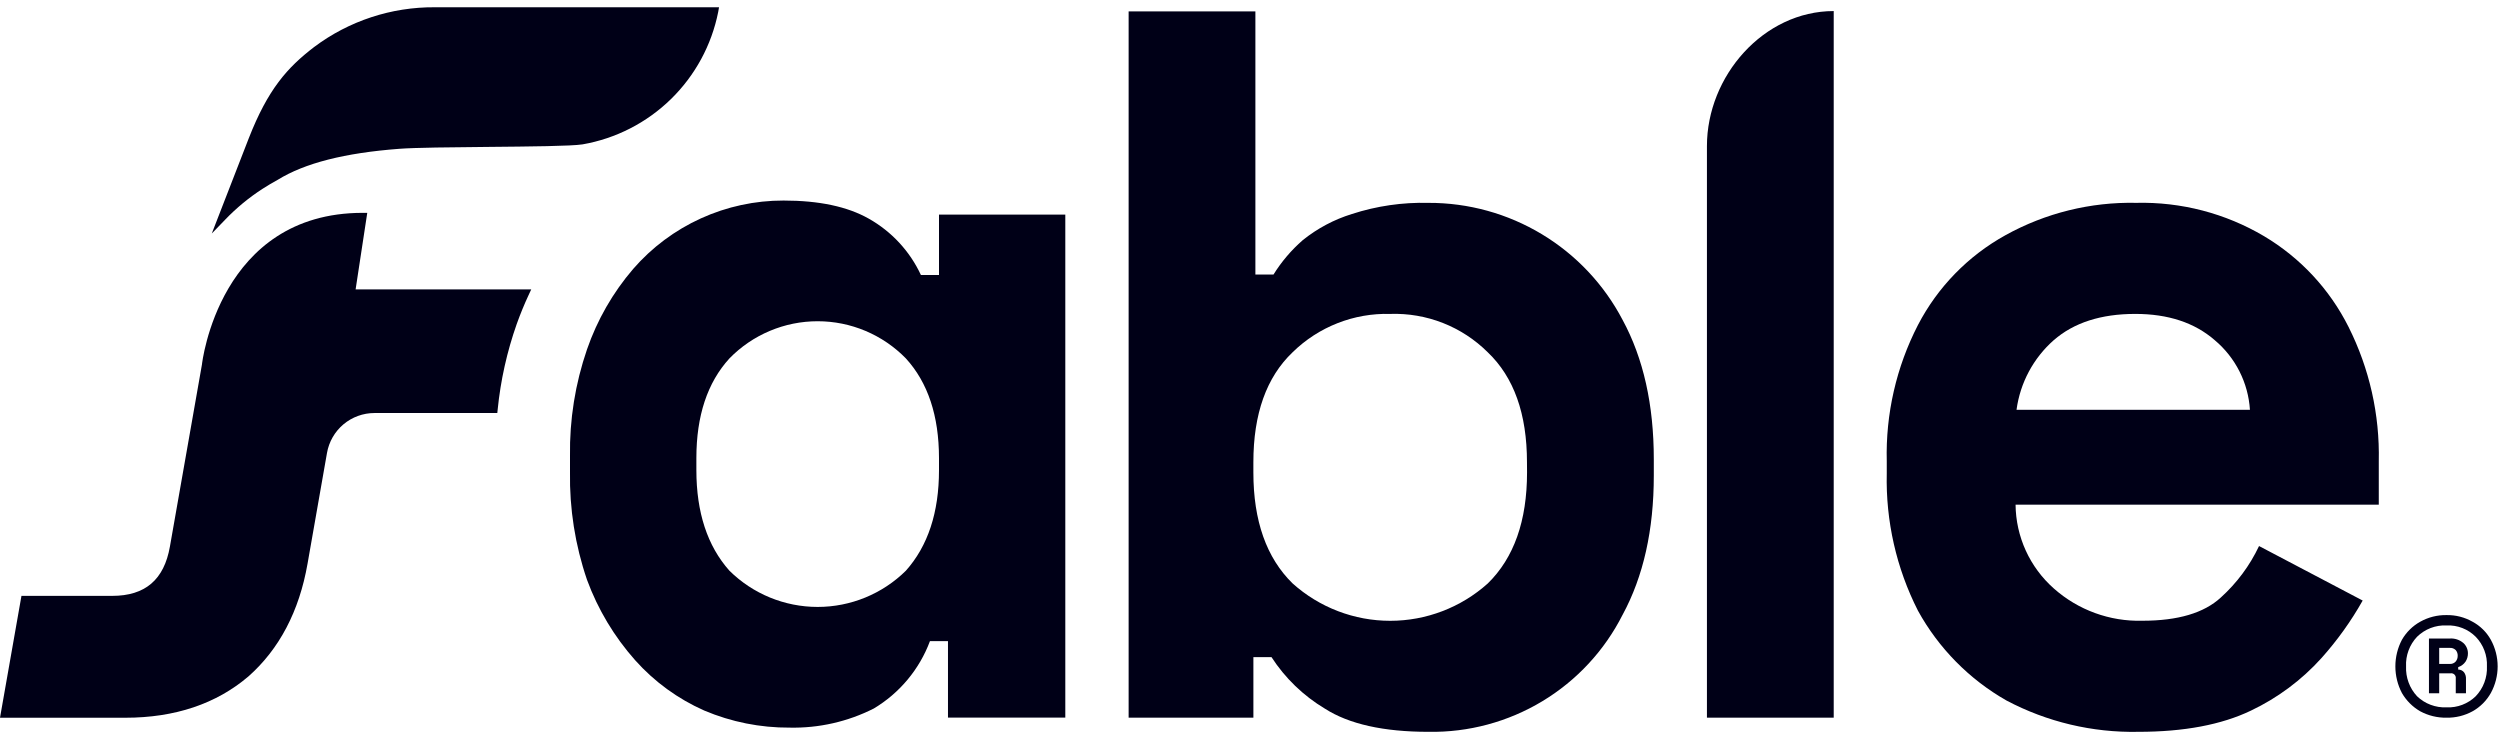
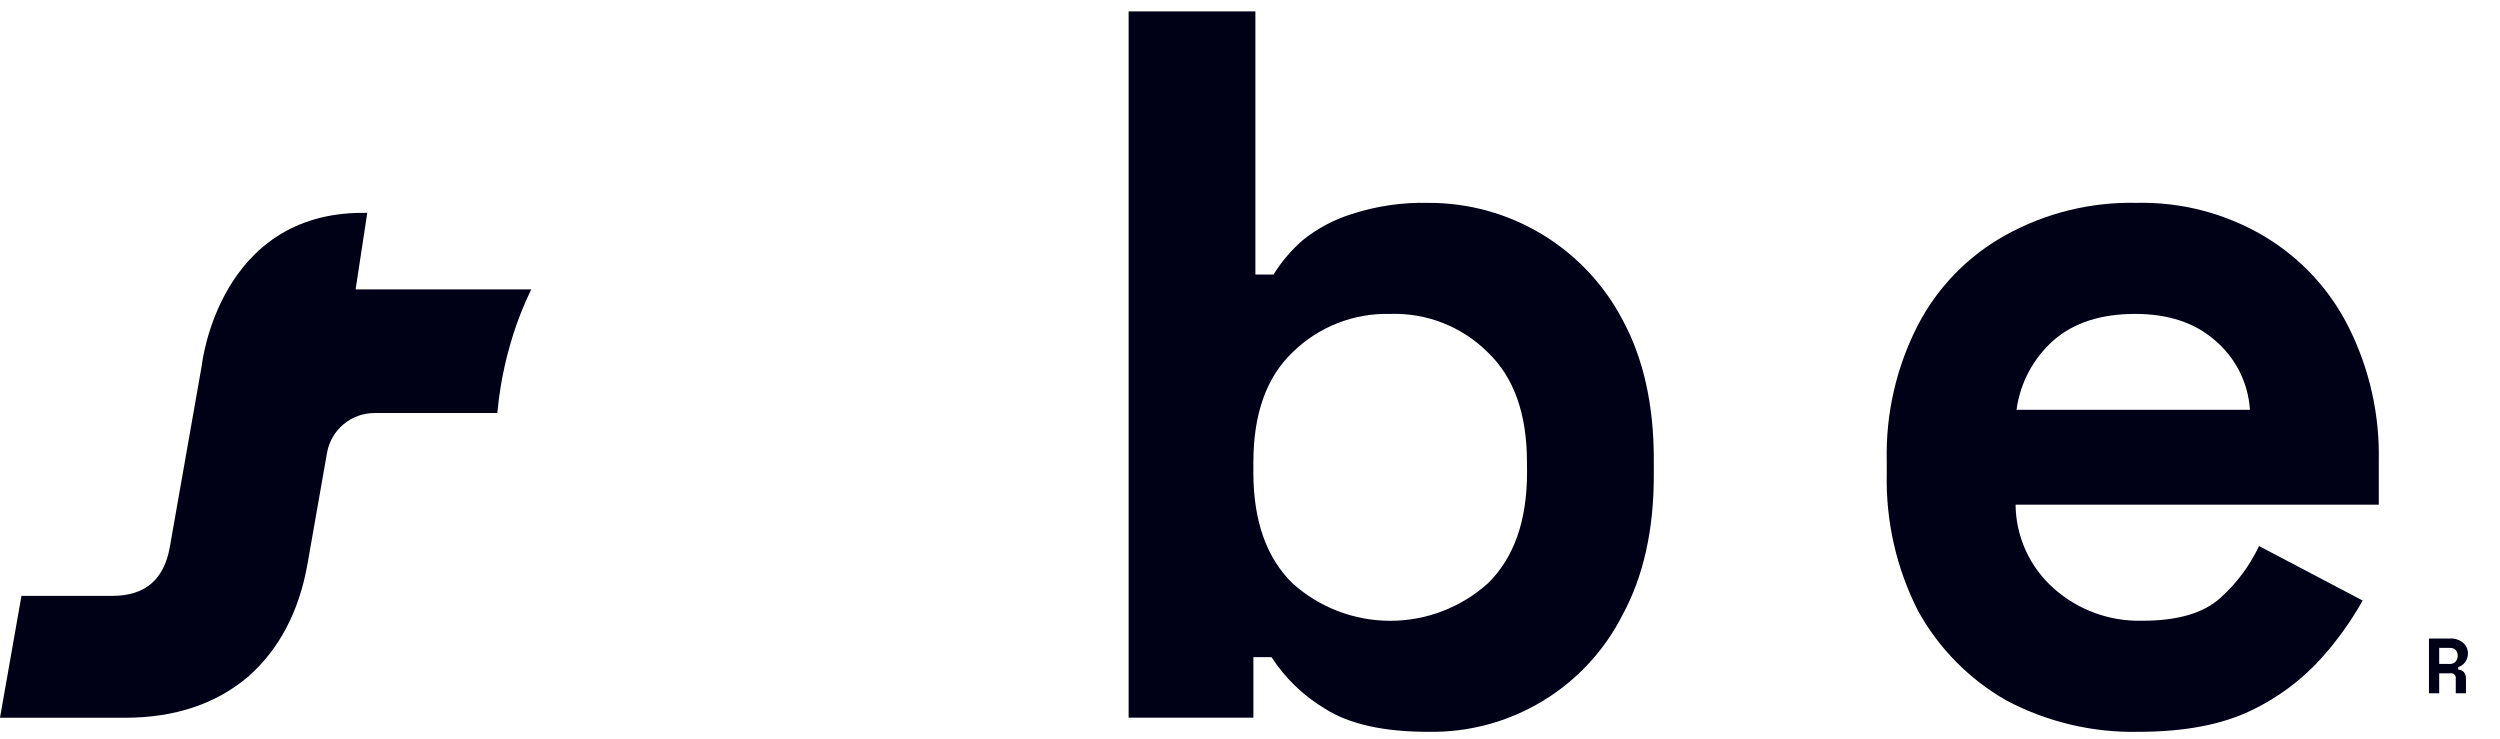
<svg xmlns="http://www.w3.org/2000/svg" width="115" height="34" viewBox="0 0 115 34" fill="none">
  <path d="M113.413 30.438C113.488 30.324 113.527 30.189 113.525 30.052C113.525 29.963 113.506 29.874 113.469 29.792C113.433 29.709 113.379 29.636 113.312 29.576C113.138 29.428 112.912 29.355 112.685 29.372H111.732V31.891H112.203V30.972H112.729C112.762 30.968 112.794 30.971 112.825 30.981C112.856 30.991 112.884 31.009 112.907 31.032C112.929 31.055 112.947 31.083 112.957 31.114C112.967 31.145 112.969 31.178 112.965 31.21V31.891H113.435V31.233C113.441 31.123 113.41 31.015 113.346 30.926C113.314 30.886 113.273 30.854 113.226 30.832C113.179 30.81 113.128 30.8 113.077 30.801V30.688C113.213 30.643 113.331 30.556 113.413 30.438ZM112.965 30.427C112.93 30.467 112.887 30.497 112.838 30.517C112.789 30.537 112.737 30.545 112.685 30.541H112.203V29.803H112.685C112.736 29.799 112.788 29.805 112.836 29.823C112.884 29.841 112.928 29.869 112.965 29.905C113.026 29.978 113.058 30.071 113.054 30.166C113.056 30.261 113.024 30.353 112.965 30.427Z" fill="#000017" />
-   <path d="M114.578 29.429C114.382 29.078 114.091 28.791 113.738 28.6C113.373 28.392 112.959 28.286 112.539 28.294C112.116 28.287 111.698 28.393 111.329 28.6C110.979 28.795 110.689 29.082 110.489 29.429C110.29 29.806 110.187 30.227 110.187 30.654C110.187 31.081 110.29 31.502 110.489 31.88C110.691 32.228 110.98 32.518 111.329 32.719C111.701 32.919 112.117 33.021 112.539 33.014C112.957 33.022 113.371 32.92 113.738 32.719C114.09 32.522 114.38 32.231 114.578 31.88C114.784 31.504 114.892 31.082 114.892 30.654C114.892 30.226 114.784 29.804 114.578 29.429ZM113.883 32.027C113.706 32.2 113.495 32.334 113.264 32.422C113.033 32.51 112.786 32.55 112.539 32.538C112.29 32.549 112.042 32.509 111.809 32.421C111.576 32.334 111.363 32.2 111.184 32.027C111.013 31.843 110.88 31.627 110.794 31.391C110.707 31.155 110.668 30.905 110.679 30.654C110.667 30.405 110.706 30.156 110.793 29.922C110.879 29.688 111.012 29.474 111.184 29.292C111.362 29.117 111.574 28.98 111.807 28.89C112.04 28.8 112.289 28.759 112.539 28.77C112.787 28.759 113.035 28.799 113.266 28.889C113.498 28.979 113.708 29.116 113.883 29.292C114.058 29.472 114.193 29.686 114.282 29.92C114.371 30.154 114.41 30.404 114.399 30.654C114.41 30.906 114.37 31.157 114.281 31.393C114.193 31.629 114.057 31.845 113.883 32.027Z" fill="#000017" />
  <path d="M104.147 10.864C102.37 9.813 100.334 9.282 98.269 9.331C96.168 9.286 94.092 9.799 92.253 10.818C90.533 11.769 89.132 13.207 88.226 14.95C87.229 16.887 86.736 19.043 86.791 21.219V21.776C86.74 23.968 87.233 26.138 88.226 28.092C89.177 29.819 90.586 31.249 92.299 32.224C94.165 33.211 96.252 33.706 98.362 33.664C100.461 33.664 102.189 33.339 103.546 32.687C104.774 32.103 105.875 31.283 106.786 30.273C107.512 29.462 108.149 28.574 108.683 27.625L103.916 25.118C103.492 26.016 102.894 26.821 102.157 27.486C101.385 28.198 100.182 28.555 98.547 28.554C97.05 28.594 95.594 28.063 94.475 27.069C93.928 26.585 93.489 25.992 93.186 25.328C92.883 24.664 92.723 23.944 92.716 23.214H109.424V21.218C109.472 19.076 108.995 16.956 108.035 15.042C107.165 13.306 105.816 11.857 104.147 10.864ZM92.76 18.851C92.927 17.611 93.535 16.474 94.473 15.647C95.398 14.842 96.648 14.44 98.222 14.44C99.734 14.44 100.952 14.842 101.877 15.647C102.35 16.044 102.737 16.532 103.016 17.083C103.294 17.634 103.458 18.235 103.497 18.851H92.76Z" fill="#000017" />
-   <path d="M84.351 0.509C81.129 0.509 78.519 3.491 78.519 6.722V33.014H84.351V0.509Z" fill="#000017" />
  <path d="M74.641 28.278C75.597 26.513 76.076 24.377 76.075 21.87V21.127C76.075 18.619 75.597 16.483 74.641 14.719C73.788 13.089 72.504 11.725 70.928 10.775C69.353 9.825 67.547 9.326 65.708 9.332C64.515 9.302 63.326 9.475 62.191 9.843C61.365 10.098 60.596 10.508 59.923 11.05C59.4 11.507 58.947 12.039 58.581 12.629H57.748V0.525H51.917V33.014H57.656V30.228H58.489C59.114 31.194 59.954 32.004 60.942 32.596C62.051 33.308 63.641 33.664 65.709 33.664C67.553 33.696 69.37 33.208 70.95 32.255C72.529 31.303 73.809 29.924 74.641 28.277L74.641 28.278ZM70.244 21.73C70.244 23.96 69.642 25.662 68.439 26.838C67.205 27.945 65.607 28.557 63.95 28.557C62.292 28.557 60.694 27.945 59.46 26.838C58.257 25.662 57.655 23.959 57.655 21.73V21.266C57.655 19.037 58.257 17.35 59.46 16.204C60.051 15.624 60.754 15.169 61.525 14.866C62.296 14.562 63.12 14.418 63.948 14.44C64.777 14.412 65.603 14.554 66.375 14.857C67.147 15.161 67.848 15.619 68.436 16.204C69.639 17.35 70.241 19.037 70.241 21.266L70.244 21.73Z" fill="#000017" />
-   <path d="M43.194 12.65H42.362C41.853 11.556 41.014 10.649 39.962 10.057C38.982 9.502 37.675 9.225 36.043 9.225C34.732 9.223 33.436 9.502 32.243 10.045C31.049 10.588 29.986 11.38 29.127 12.37C28.191 13.459 27.471 14.716 27.002 16.073C26.46 17.65 26.195 19.309 26.22 20.976V21.717C26.193 23.4 26.457 25.076 27.002 26.67C27.502 28.031 28.254 29.286 29.217 30.37C30.1 31.36 31.185 32.15 32.398 32.686C33.639 33.211 34.974 33.478 36.322 33.471C37.665 33.5 38.995 33.198 40.194 32.592C41.383 31.881 42.294 30.788 42.778 29.491H43.607V33.01H49.004V9.873H43.194V12.65ZM43.194 21.626C43.194 23.569 42.687 25.111 41.671 26.252C40.59 27.32 39.131 27.919 37.612 27.919C36.092 27.919 34.634 27.32 33.553 26.252C32.539 25.112 32.033 23.57 32.033 21.626V21.07C32.033 19.128 32.539 17.6 33.553 16.488C34.081 15.946 34.712 15.516 35.41 15.222C36.106 14.928 36.855 14.777 37.612 14.777C38.368 14.777 39.117 14.928 39.814 15.222C40.511 15.516 41.142 15.946 41.671 16.488C42.684 17.599 43.192 19.126 43.194 21.07V21.626Z" fill="#000017" />
  <path d="M16.894 9.791H16.683C10.082 9.791 9.294 16.714 9.289 16.771L7.816 25.142C7.548 26.668 6.679 27.41 5.16 27.41H0.987L0 33.016H5.764C8.044 33.016 9.949 32.377 11.428 31.115C12.85 29.857 13.765 28.113 14.147 25.93L15.041 20.839C15.13 20.324 15.398 19.857 15.798 19.52C16.198 19.184 16.704 18.999 17.226 18.999H22.876L22.893 18.837C23.027 17.495 23.322 16.174 23.77 14.903C23.933 14.449 24.111 14.013 24.317 13.57L24.437 13.313H16.358L16.894 9.791Z" fill="#000017" />
-   <path d="M20.014 0.334C18.007 0.317 16.051 0.961 14.447 2.165C13.214 3.111 12.326 4.102 11.44 6.369L9.742 10.742L10.366 10.096C10.879 9.561 11.454 9.088 12.077 8.686C12.306 8.538 12.538 8.401 12.774 8.272C14.023 7.502 15.851 7.036 18.366 6.845C19.09 6.79 20.787 6.773 22.43 6.758C24.413 6.739 26.286 6.722 26.797 6.641C28.331 6.373 29.748 5.648 30.862 4.56C31.976 3.472 32.735 2.073 33.038 0.546L33.075 0.334H20.014Z" fill="#000017" />
</svg>